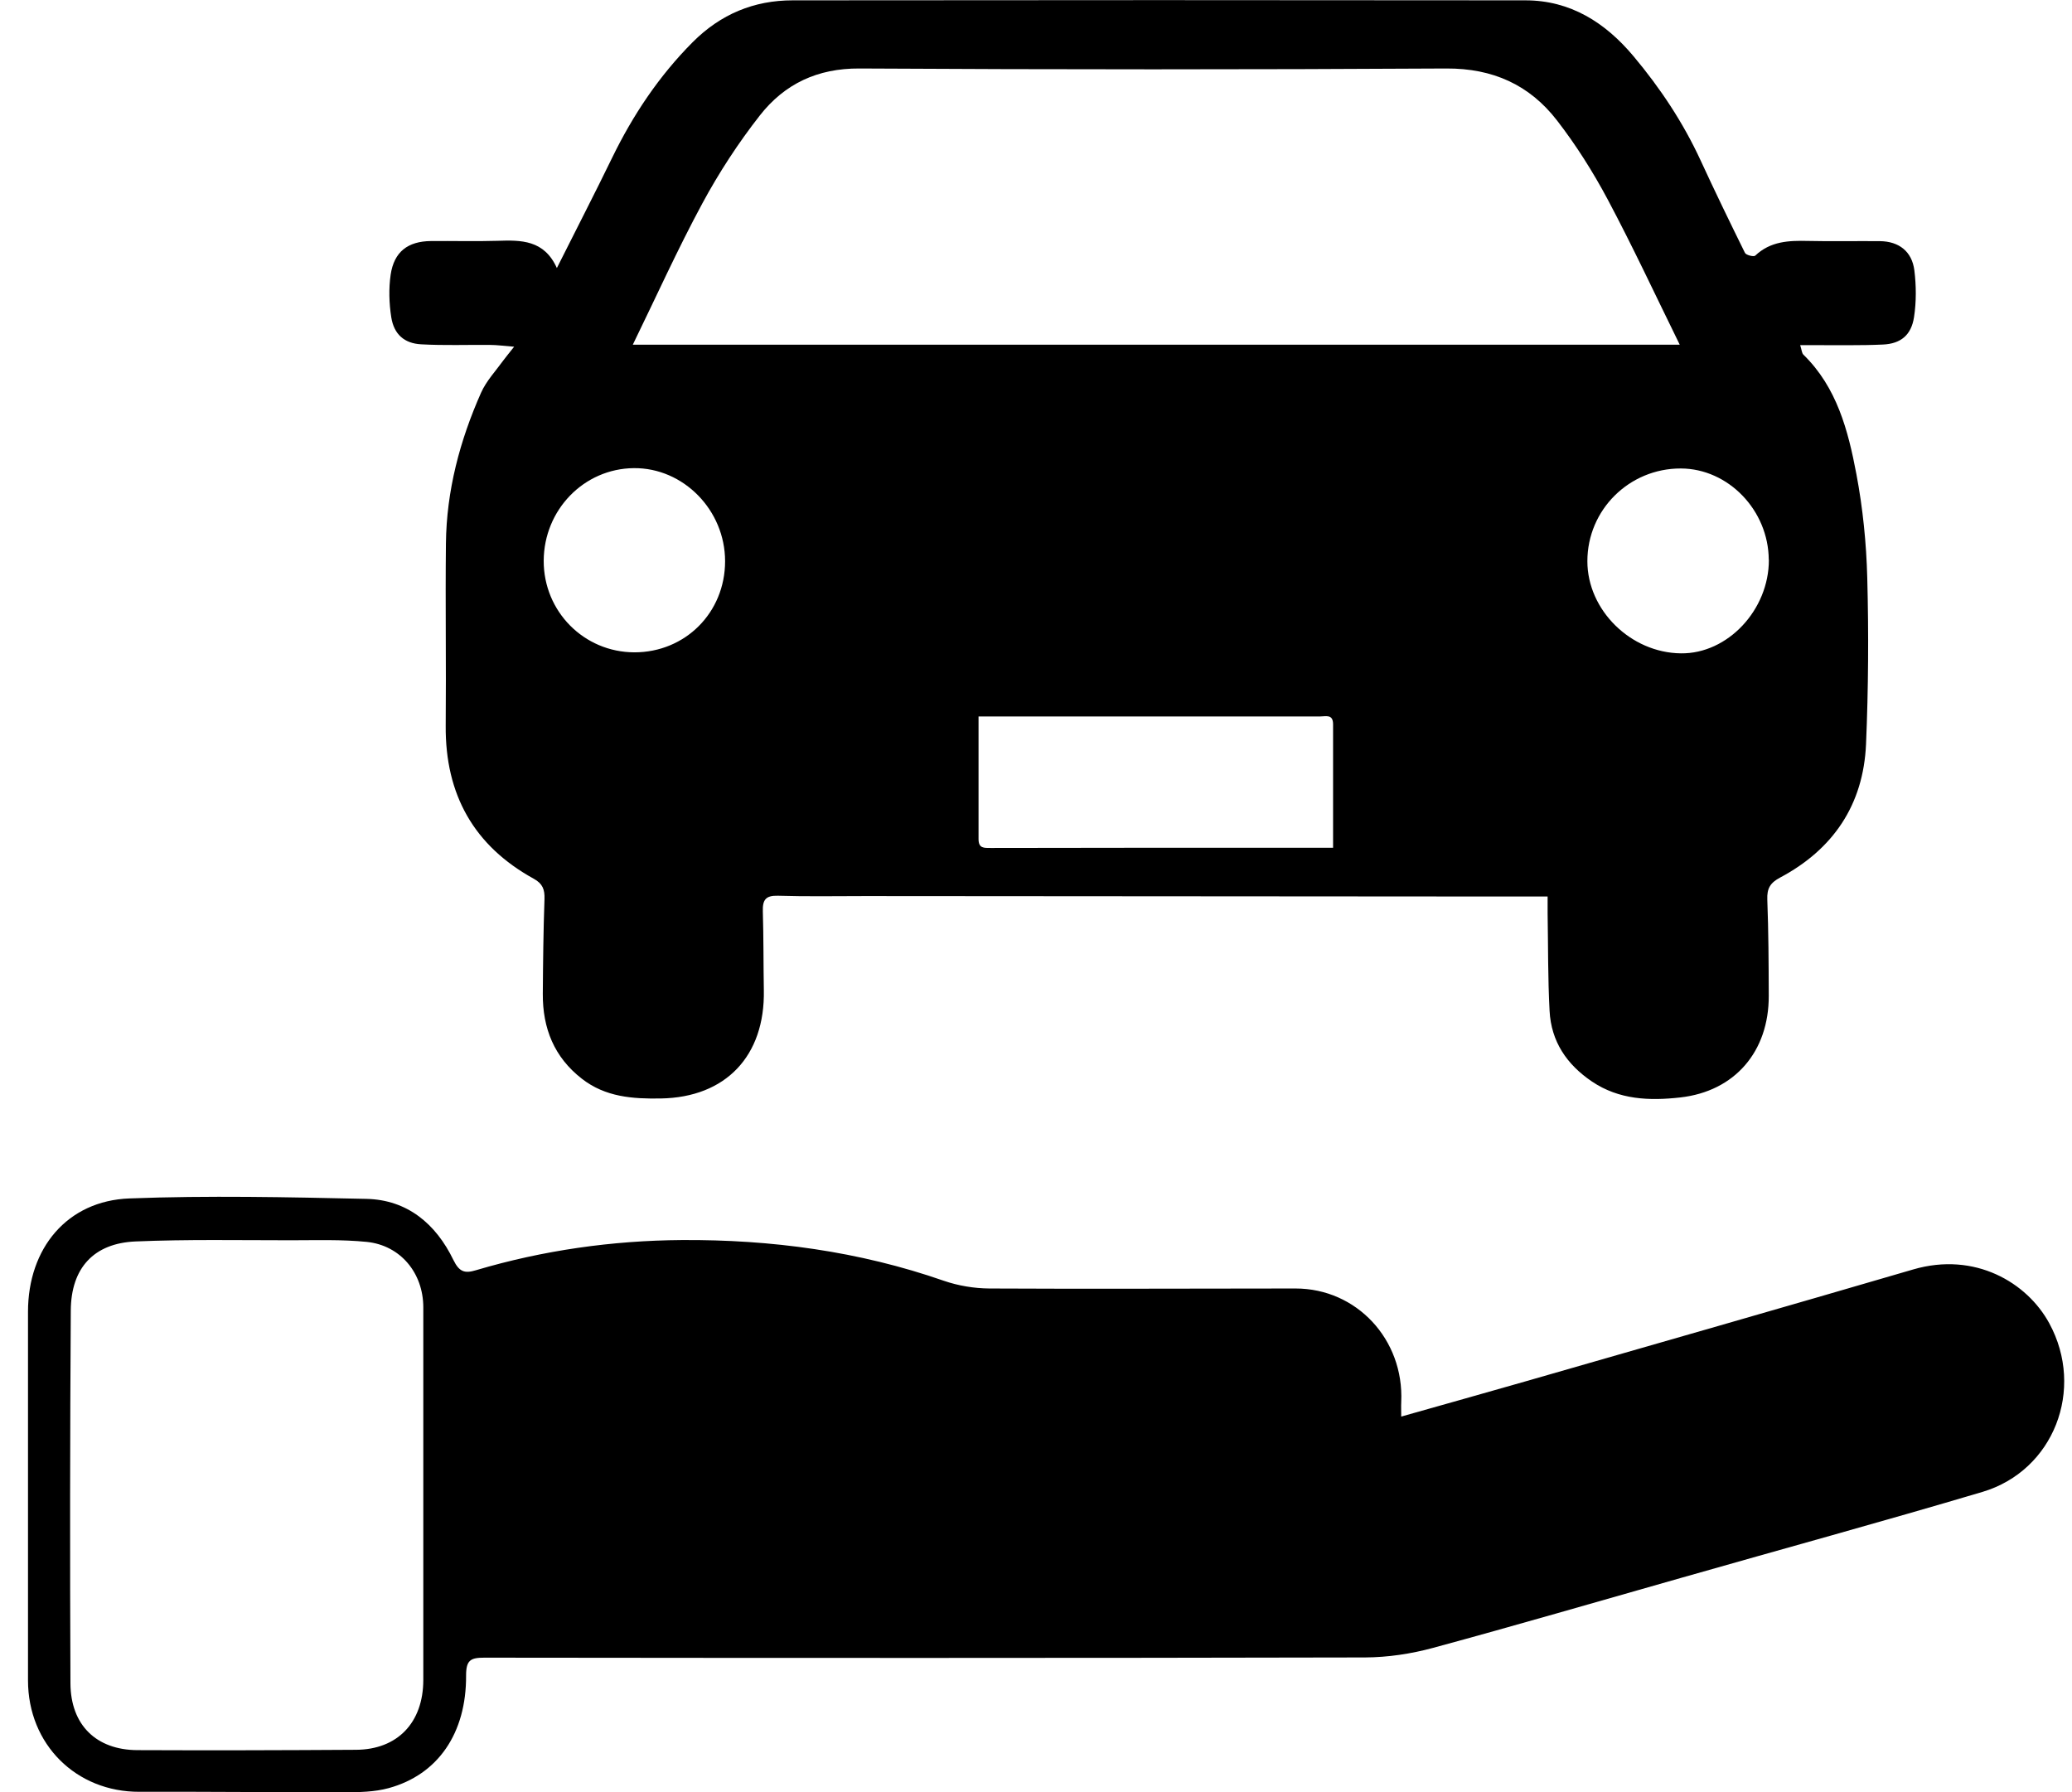
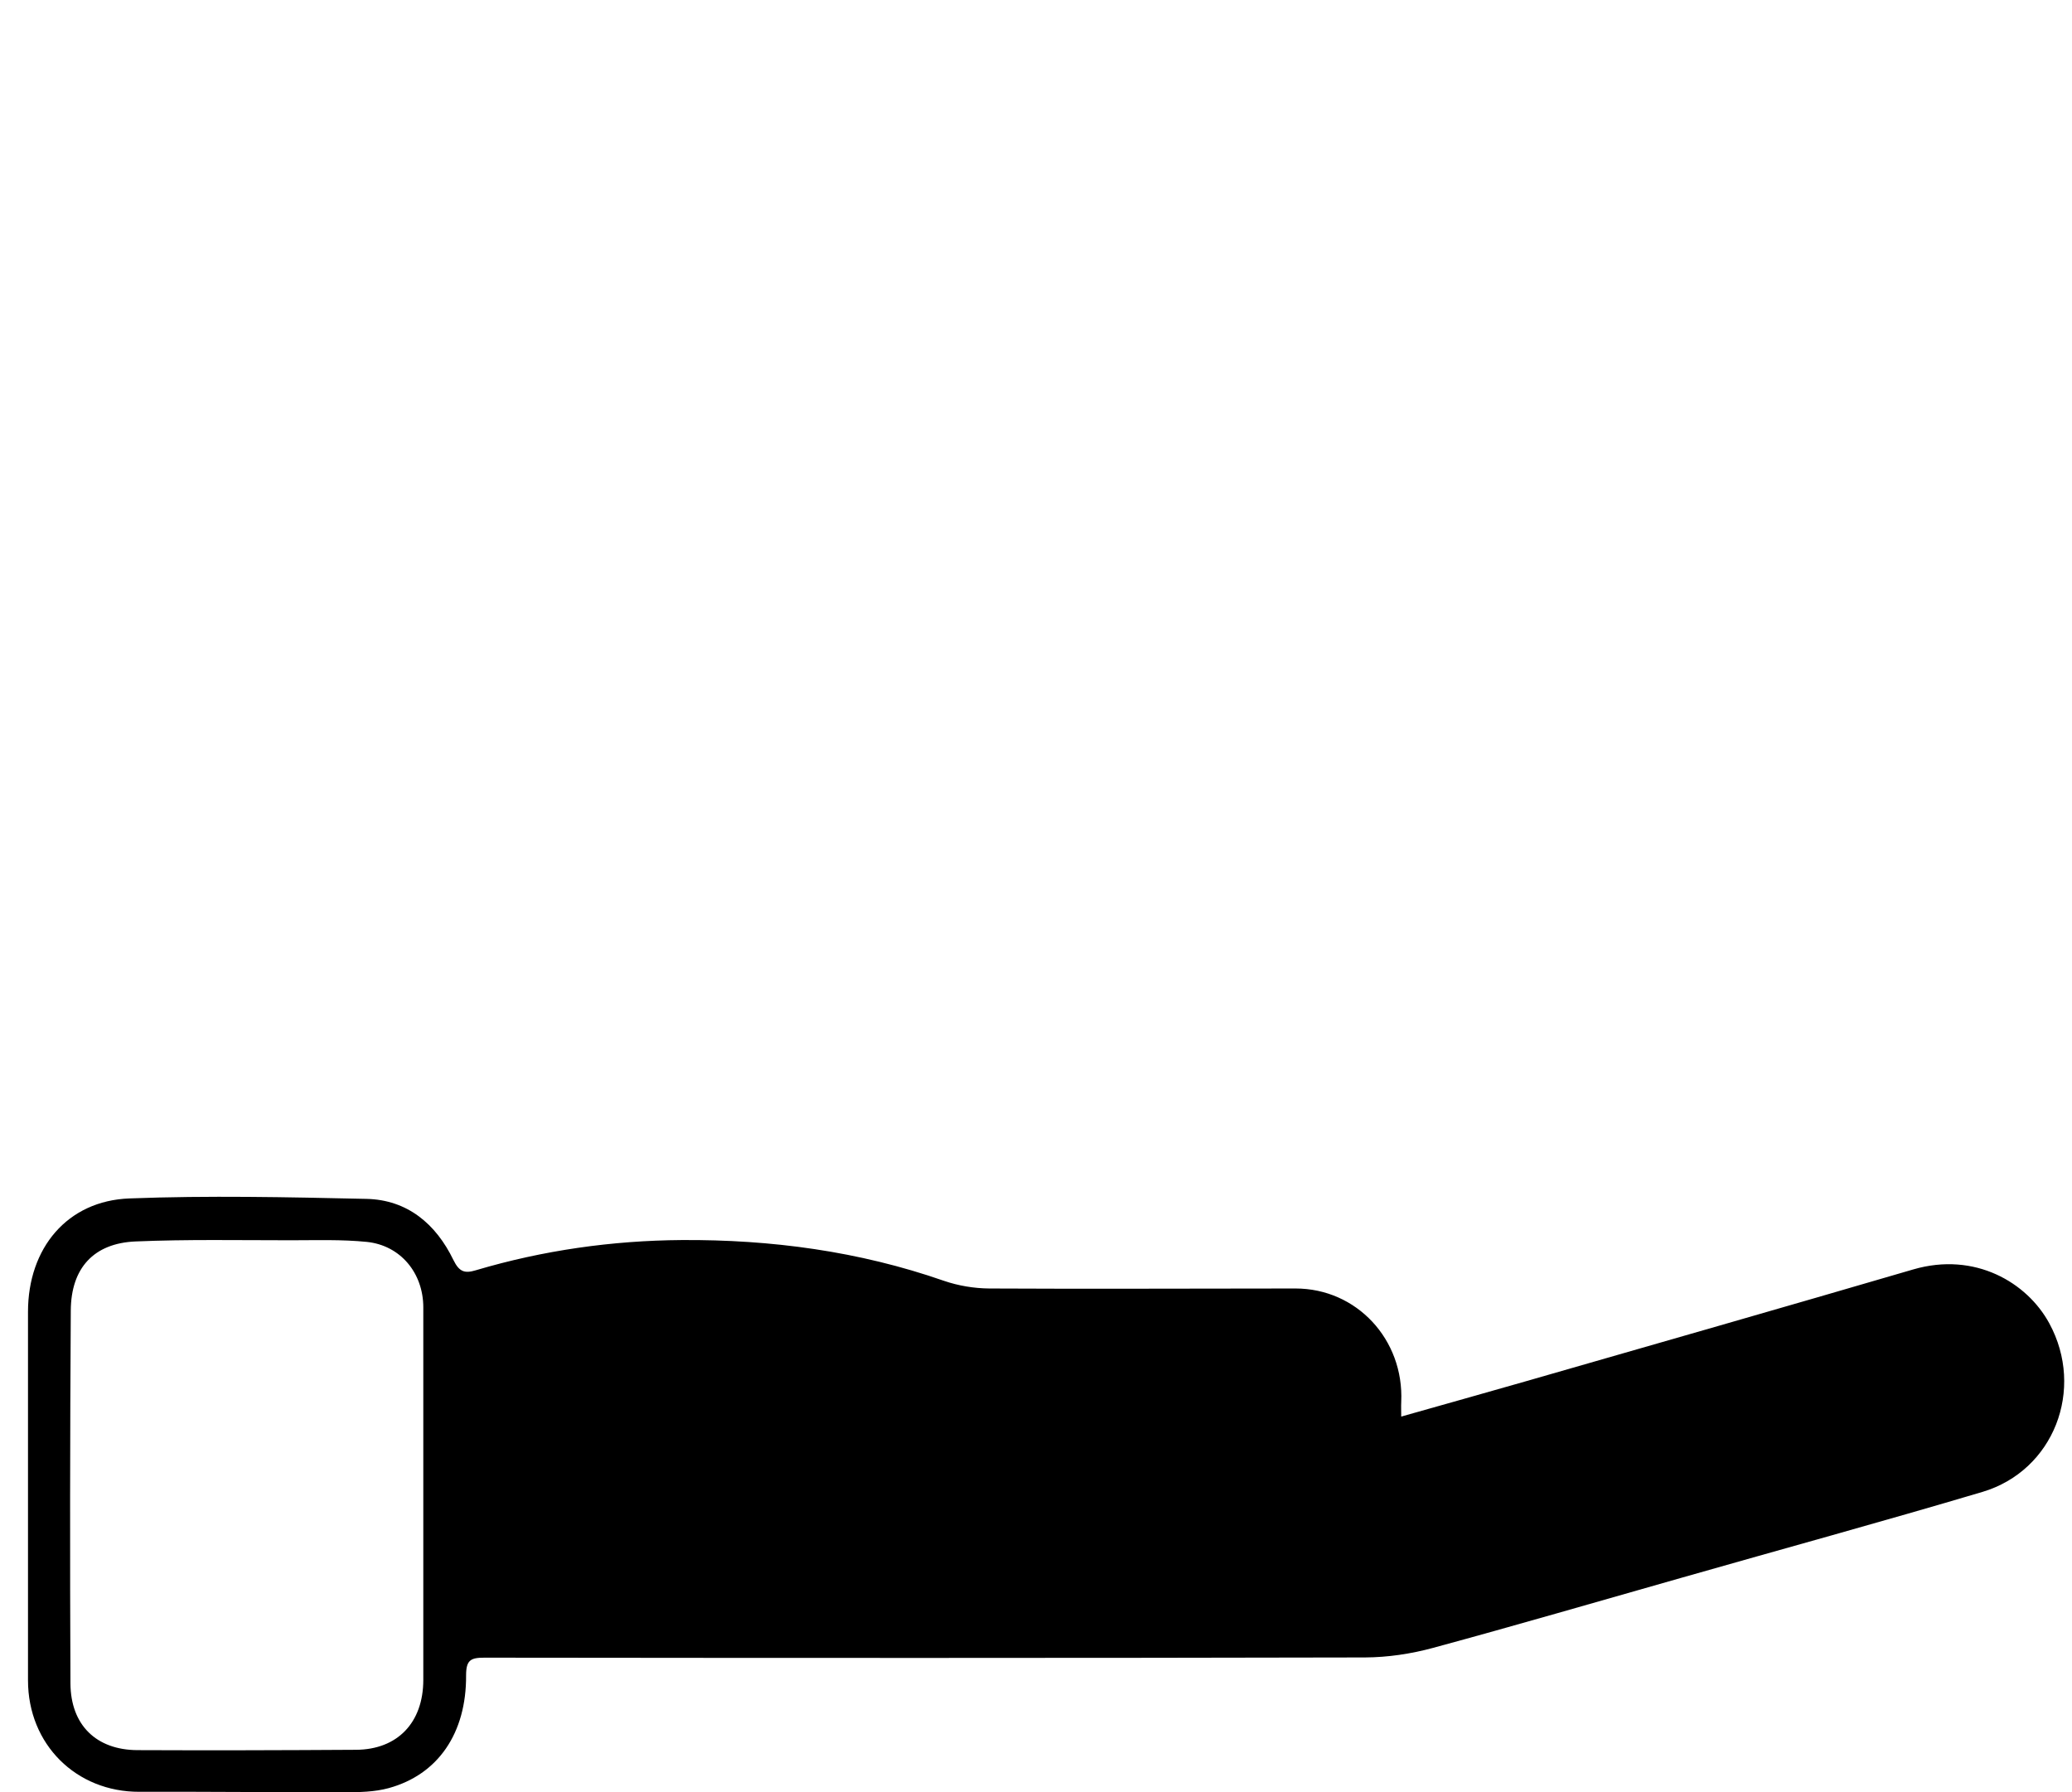
<svg xmlns="http://www.w3.org/2000/svg" width="37" height="32" viewBox="0 0 37 32" fill="none">
-   <path d="M9.943 4.788C10.288 4.099 10.619 3.46 10.933 2.813C11.305 2.05 11.768 1.358 12.367 0.755C12.87 0.251 13.464 0.006 14.156 0.006C18.517 0.001 22.877 0.001 27.239 0.006C28.042 0.006 28.665 0.401 29.171 1.005C29.647 1.573 30.055 2.186 30.367 2.862C30.623 3.417 30.89 3.968 31.16 4.515C31.18 4.556 31.317 4.589 31.343 4.565C31.616 4.306 31.944 4.294 32.287 4.302C32.715 4.312 33.144 4.302 33.572 4.306C33.909 4.31 34.142 4.489 34.185 4.827C34.219 5.101 34.221 5.39 34.179 5.663C34.13 5.984 33.941 6.138 33.624 6.152C33.223 6.171 32.819 6.161 32.416 6.163C32.336 6.163 32.257 6.163 32.146 6.163C32.174 6.247 32.174 6.304 32.204 6.333C32.801 6.915 33.003 7.687 33.15 8.466C33.265 9.074 33.328 9.699 33.344 10.318C33.37 11.308 33.364 12.3 33.322 13.287C33.275 14.375 32.731 15.168 31.787 15.67C31.611 15.764 31.551 15.863 31.559 16.064C31.581 16.635 31.583 17.207 31.585 17.779C31.589 18.776 30.978 19.487 30.004 19.596C29.456 19.657 28.913 19.639 28.427 19.311C27.979 19.008 27.699 18.598 27.671 18.049C27.64 17.469 27.646 16.889 27.636 16.309C27.636 16.225 27.636 16.141 27.636 16.008C27.342 16.008 27.068 16.008 26.795 16.008C23.014 16.006 19.235 16.004 15.453 16C14.933 16 14.41 16.01 13.89 15.994C13.67 15.988 13.616 16.07 13.622 16.274C13.636 16.744 13.632 17.213 13.64 17.682C13.662 18.856 12.96 19.594 11.803 19.614C11.3 19.623 10.812 19.59 10.391 19.262C9.897 18.879 9.689 18.362 9.693 17.746C9.697 17.182 9.703 16.619 9.723 16.055C9.729 15.883 9.691 15.779 9.532 15.691C8.465 15.104 7.949 14.191 7.959 12.957C7.969 11.873 7.951 10.789 7.963 9.705C7.973 8.763 8.211 7.867 8.59 7.013C8.685 6.8 8.854 6.622 8.993 6.429C9.04 6.366 9.092 6.304 9.181 6.191C8.997 6.177 8.874 6.159 8.753 6.159C8.342 6.155 7.93 6.171 7.521 6.148C7.218 6.132 7.035 5.968 6.987 5.665C6.948 5.417 6.94 5.153 6.976 4.905C7.037 4.495 7.283 4.308 7.696 4.304C8.092 4.3 8.487 4.312 8.88 4.3C9.304 4.286 9.717 4.28 9.945 4.788H9.943ZM29.994 6.152C29.562 5.273 29.157 4.403 28.707 3.558C28.445 3.067 28.143 2.589 27.804 2.151C27.312 1.514 26.656 1.219 25.829 1.223C22.336 1.243 18.841 1.243 15.346 1.223C14.598 1.219 14.011 1.497 13.569 2.061C13.186 2.55 12.839 3.081 12.543 3.63C12.101 4.448 11.718 5.298 11.3 6.155H29.994V6.152ZM17.474 12.793C17.474 13.549 17.474 14.267 17.474 14.982C17.474 15.15 17.571 15.141 17.692 15.141C19.531 15.137 21.37 15.137 23.21 15.137C23.399 15.137 23.589 15.137 23.805 15.137C23.805 14.381 23.805 13.656 23.805 12.933C23.805 12.746 23.675 12.793 23.573 12.793C21.624 12.793 19.674 12.793 17.726 12.793C17.651 12.793 17.579 12.793 17.474 12.793ZM9.709 10.013C9.707 10.918 10.427 11.646 11.329 11.648C12.238 11.648 12.948 10.937 12.948 10.021C12.948 9.109 12.204 8.351 11.319 8.359C10.427 8.367 9.713 9.103 9.709 10.013ZM31.585 9.996C31.581 9.113 30.863 8.367 30.014 8.365C29.093 8.363 28.346 9.103 28.346 10.021C28.346 10.894 29.119 11.656 30.016 11.666C30.851 11.677 31.589 10.89 31.587 9.996H31.585Z" fill="black" />
  <path d="M25.022 25.294C25.774 25.081 26.5 24.878 27.222 24.671C29.538 24.005 31.853 23.343 34.164 22.667C35.267 22.345 36.199 22.901 36.594 23.628C37.236 24.808 36.675 26.261 35.398 26.64C33.611 27.171 31.815 27.662 30.024 28.173C28.545 28.593 27.071 29.023 25.591 29.424C25.198 29.531 24.782 29.593 24.377 29.595C19.135 29.607 13.891 29.605 8.65 29.599C8.406 29.599 8.323 29.64 8.323 29.916C8.329 30.949 7.821 31.687 6.942 31.928C6.687 31.998 6.411 32.002 6.143 32.002C4.925 32.004 3.707 31.99 2.489 31.994C1.361 31.998 0.5 31.148 0.5 30.004C0.5 27.81 0.5 25.617 0.5 23.423C0.5 22.286 1.202 21.44 2.311 21.399C3.721 21.345 5.133 21.376 6.544 21.407C7.274 21.423 7.785 21.854 8.097 22.499C8.202 22.714 8.301 22.741 8.499 22.681C9.699 22.325 10.931 22.151 12.175 22.142C13.77 22.132 15.338 22.341 16.856 22.87C17.112 22.958 17.395 23.005 17.665 23.007C19.488 23.017 21.311 23.007 23.134 23.007C24.227 23.007 25.073 23.919 25.022 25.032C25.018 25.113 25.022 25.195 25.022 25.3V25.294ZM7.559 26.724C7.559 25.597 7.559 24.472 7.559 23.345C7.559 22.73 7.151 22.237 6.55 22.175C6.101 22.13 5.645 22.146 5.193 22.146C4.269 22.146 3.346 22.128 2.422 22.167C1.674 22.198 1.268 22.642 1.264 23.402C1.25 25.622 1.248 27.839 1.258 30.058C1.262 30.803 1.72 31.246 2.452 31.25C3.753 31.256 5.056 31.252 6.357 31.244C7.099 31.24 7.557 30.758 7.559 30C7.559 28.908 7.559 27.816 7.559 26.724Z" fill="black" />
</svg>